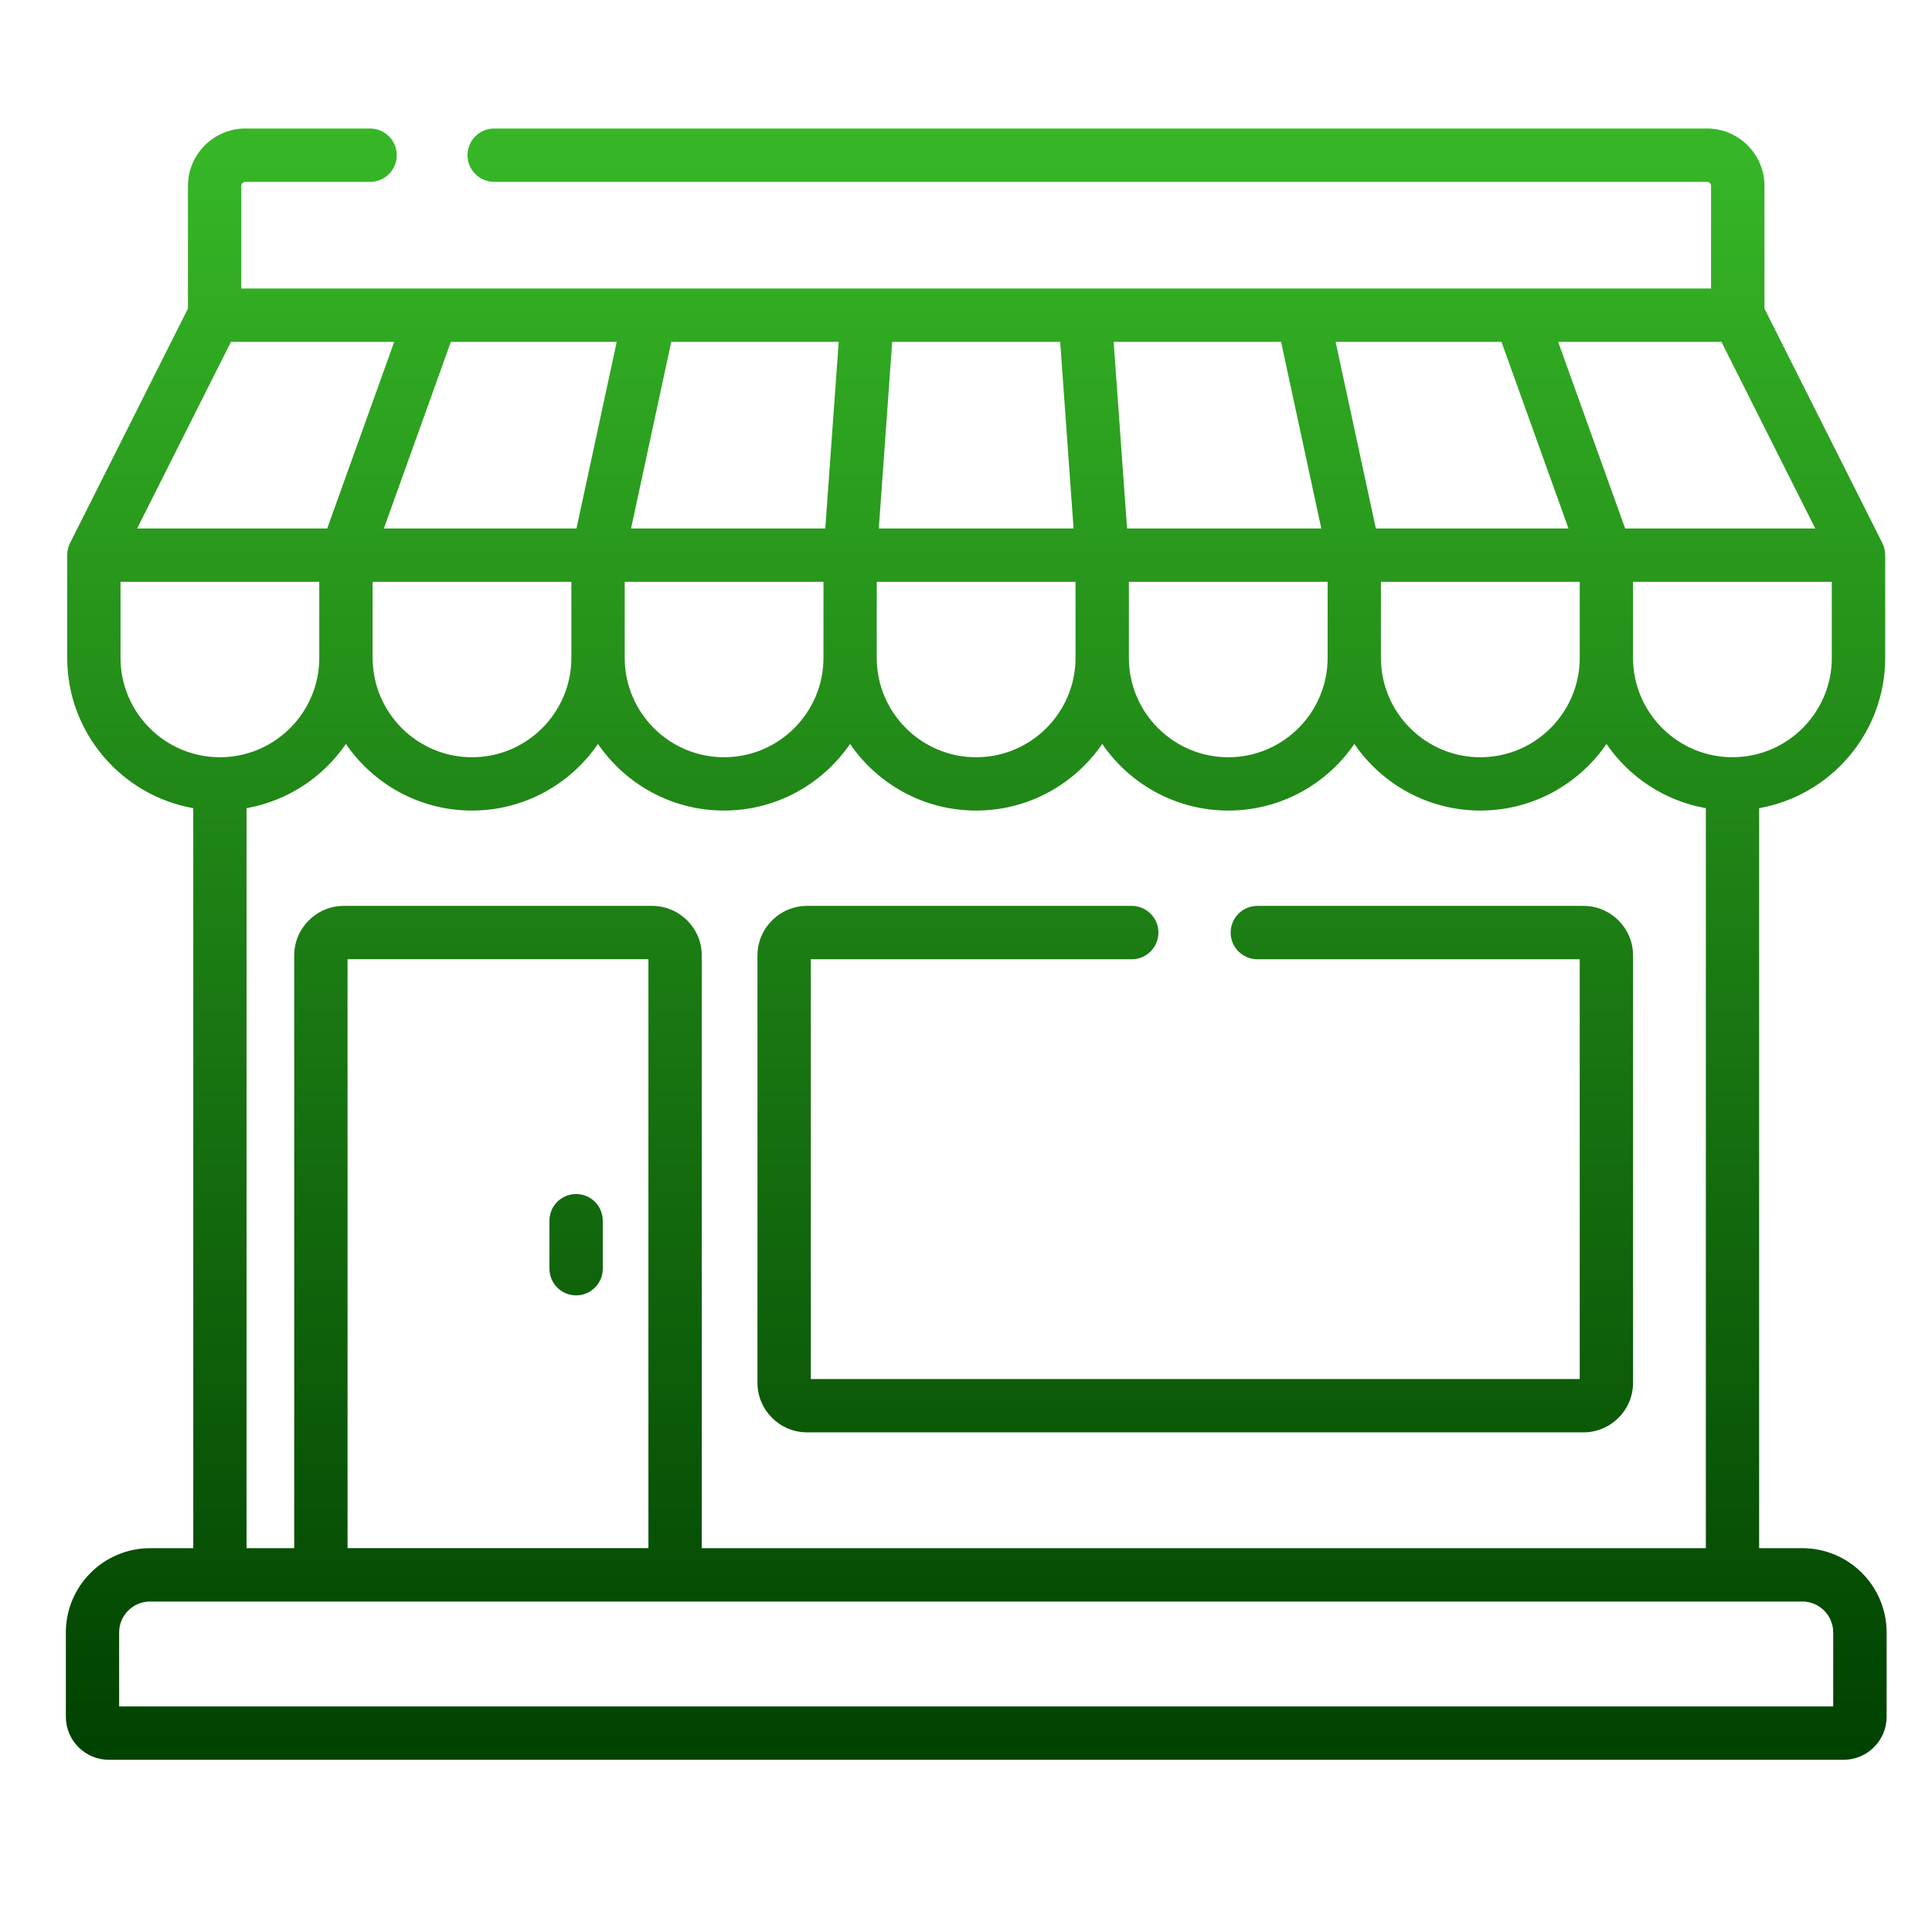
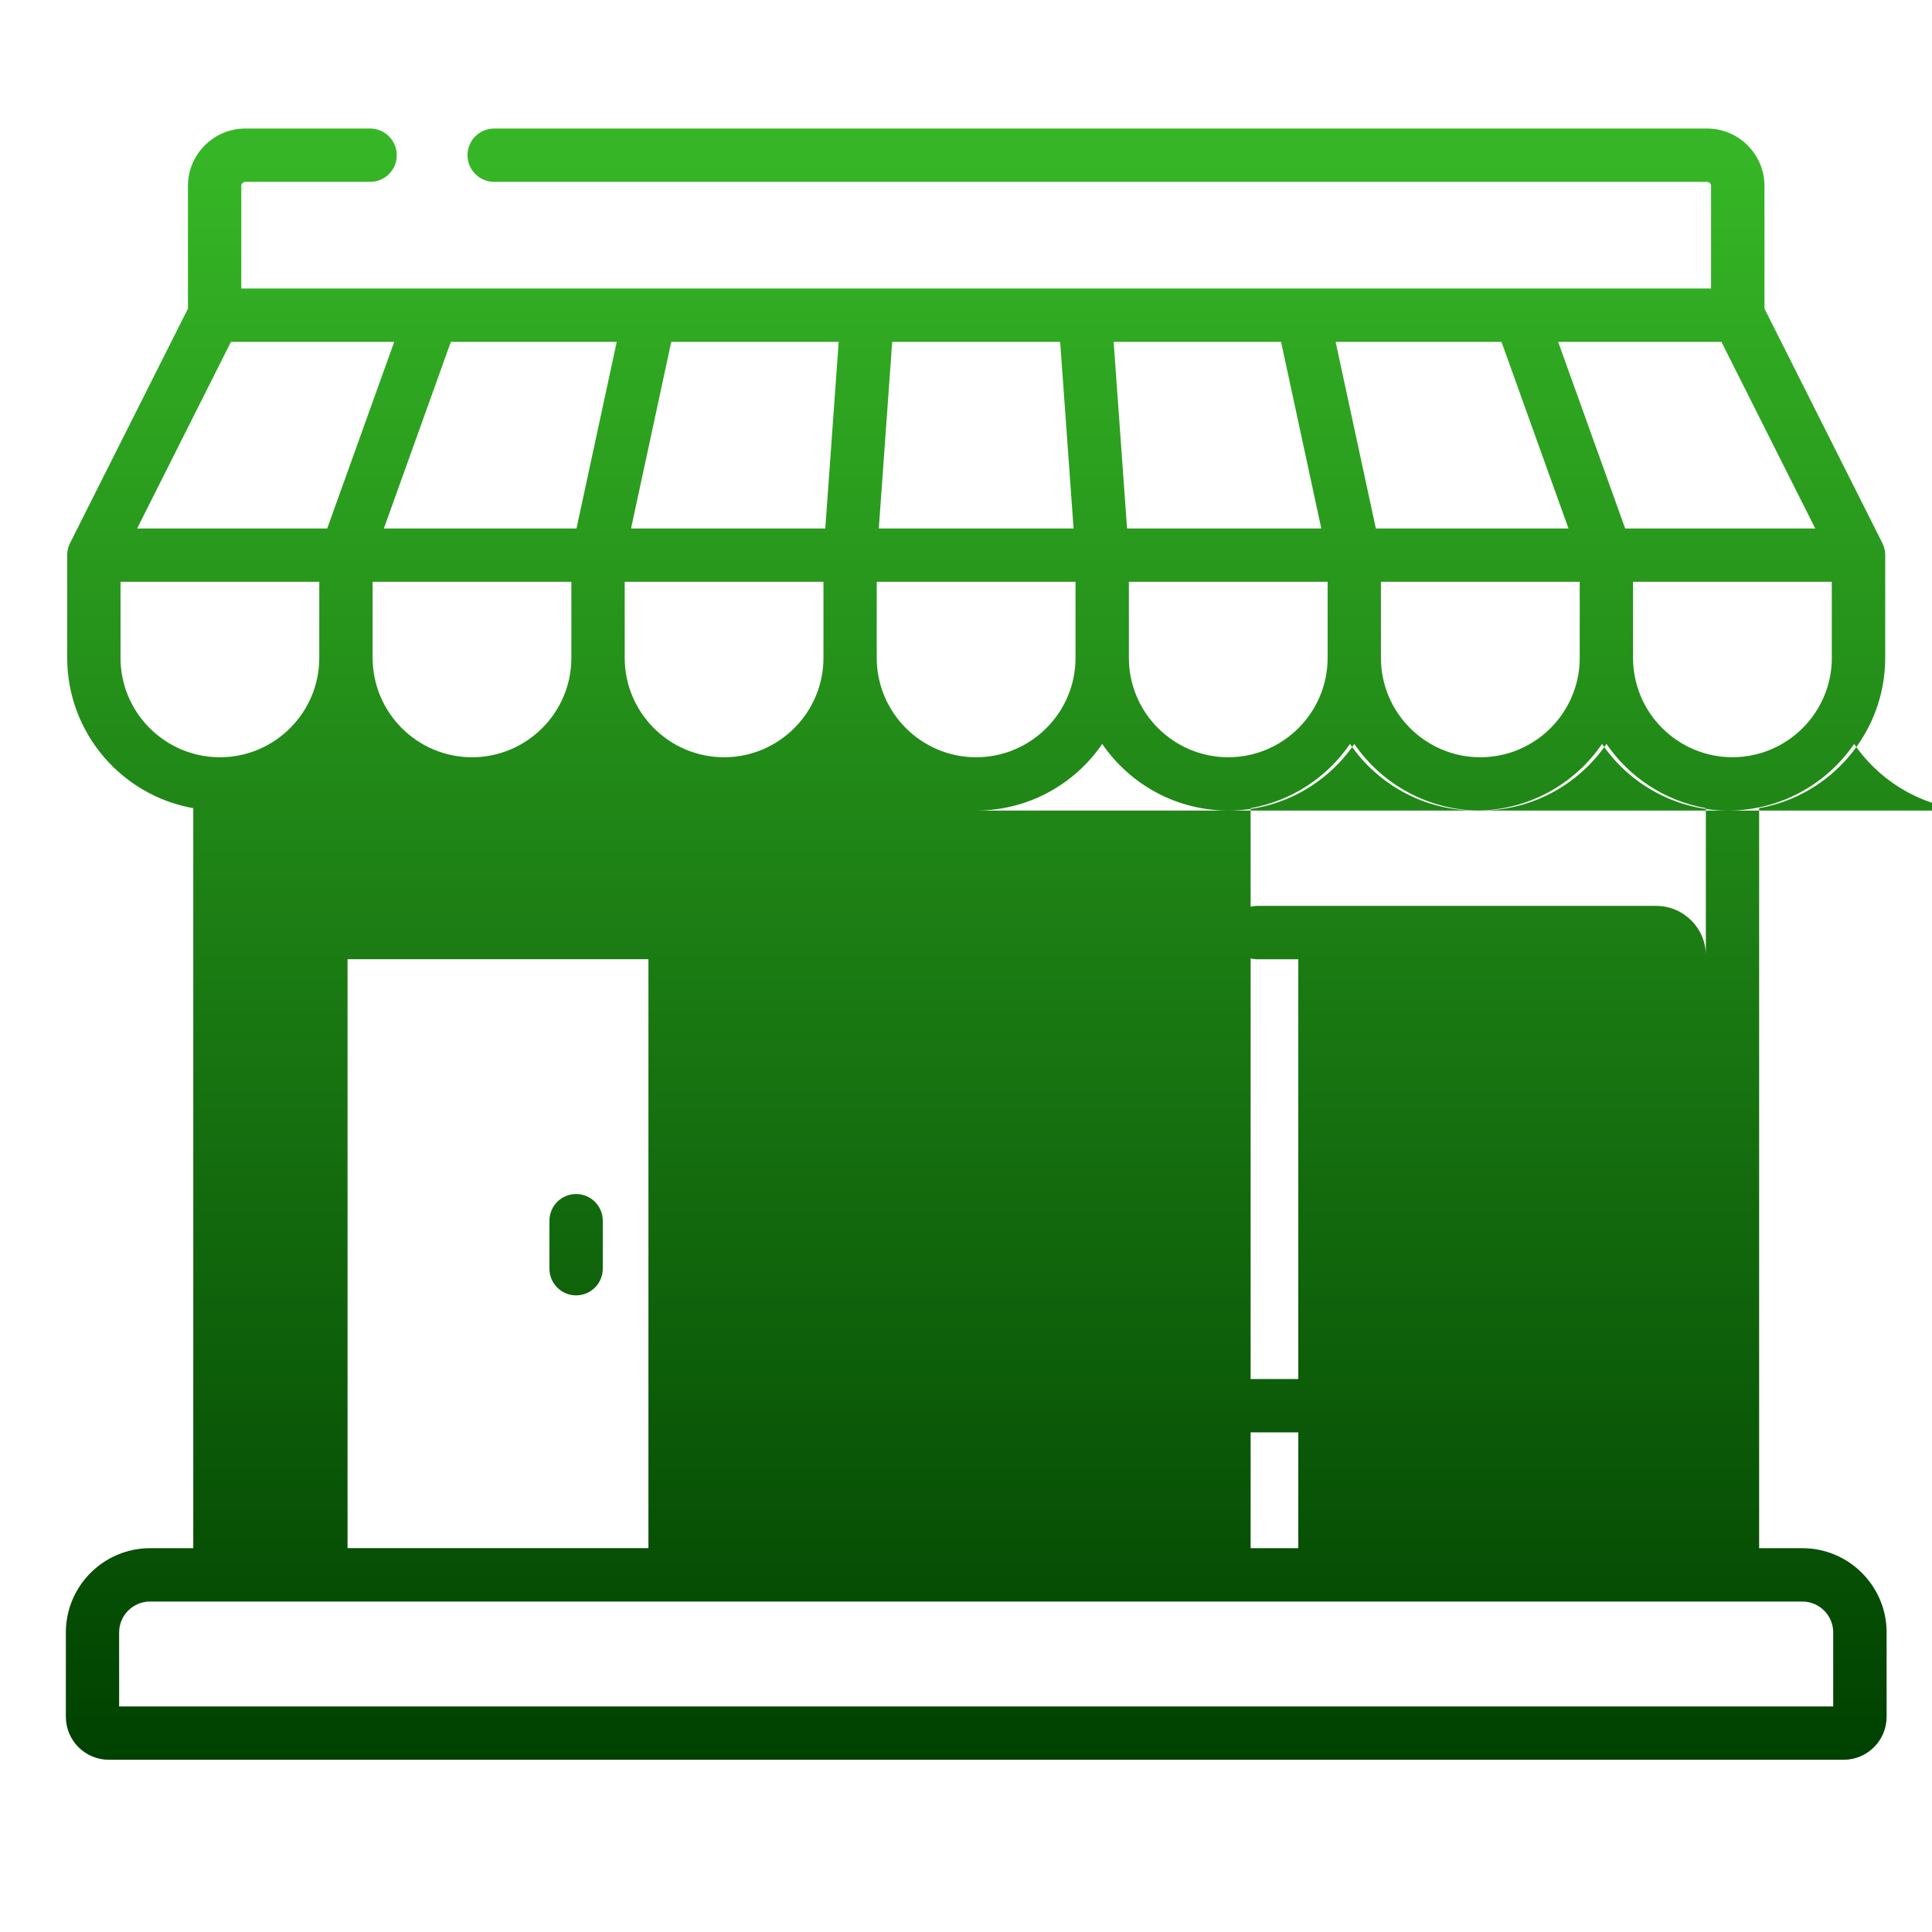
<svg xmlns="http://www.w3.org/2000/svg" id="_圖層_1" data-name="圖層_1" version="1.1" viewBox="0 0 543.28 543.28">
  <defs>
    <style>
      .st0 {
        fill: url(#_未命名漸層_309);
      }
    </style>
    <linearGradient id="_未命名漸層_309" data-name="未命名漸層 309" x1="274.5" y1="43" x2="274.5" y2="495.54" gradientUnits="userSpaceOnUse">
      <stop offset="0" stop-color="#36b626" />
      <stop offset="1" stop-color="#004100" />
    </linearGradient>
  </defs>
-   <path class="st0" d="M162,335.76c-4.14,0-7.5,3.36-7.5,7.5v13.5c0,4.14,3.36,7.5,7.5,7.5s7.5-3.36,7.5-7.5v-13.5c0-4.14-3.36-7.5-7.5-7.5ZM506.81,435.35h-12.14v-208.09c20.11-3.56,35.45-21.15,35.45-42.28v-28.88c0-.15-.01-.29-.02-.44,0-.08,0-.16-.01-.24-.03-.3-.07-.59-.13-.87,0-.02,0-.03-.01-.05-.06-.27-.14-.54-.22-.8-.02-.07-.05-.13-.07-.2-.08-.22-.17-.44-.28-.65-.02-.04-.03-.08-.05-.12l-33.16-65.95v-34.49c0-8.9-7.24-16.15-16.14-16.15H138.96c-4.14,0-7.5,3.36-7.5,7.5s3.36,7.5,7.5,7.5h341.05c.63,0,1.14.51,1.14,1.15v28.84H67.85v-28.84c0-.63.51-1.15,1.15-1.15h35.07c4.14,0,7.5-3.36,7.5-7.5s-3.36-7.5-7.5-7.5h-35.07c-8.9,0-16.15,7.24-16.15,16.15v34.49l-33.16,65.95s-.03.08-.05.12c-.1.21-.19.43-.28.65-.02.07-.05.13-.07.2-.09.26-.17.53-.22.8,0,.02,0,.03-.01.05-.06.29-.1.57-.13.87,0,.08,0,.16-.01.24,0,.15-.02.29-.02.44v28.88c0,21.12,15.33,38.72,35.45,42.28v208.09h-12.14c-13.06,0-23.69,10.63-23.69,23.69v23.72c0,6.67,5.42,12.09,12.09,12.09h487.82c6.67,0,12.09-5.42,12.09-12.09v-23.72c0-13.06-10.63-23.69-23.69-23.69ZM515.11,184.99c0,15.41-12.54,27.94-27.95,27.94s-27.95-12.54-27.95-27.95v-21.38h55.89v21.38h0ZM484.07,96.14l26.38,52.47h-53.45l-18.84-52.47h45.91ZM422.22,96.14l18.84,52.47h-54.17l-11.31-52.47h46.63ZM444.22,163.61v21.38c0,15.41-12.54,27.95-27.95,27.95s-27.95-12.54-27.95-27.95v-21.38h55.89ZM360.24,96.14l11.31,52.47h-54.62l-3.77-52.47h47.08ZM373.33,163.61v21.38c0,15.41-12.54,27.95-27.94,27.95s-27.95-12.54-27.95-27.95v-21.38h55.89ZM250.88,96.14h47.24l3.77,52.47h-54.77l3.77-52.47ZM246.55,163.61h55.89v21.38c0,15.41-12.54,27.95-27.95,27.95s-27.95-12.54-27.95-27.95v-21.38ZM274.5,227.93c14.7,0,27.7-7.43,35.45-18.73,7.74,11.3,20.74,18.73,35.45,18.73s27.7-7.43,35.44-18.73c7.74,11.3,20.74,18.73,35.45,18.73s27.7-7.43,35.45-18.73c6.4,9.33,16.38,16.02,27.95,18.06v208.09H197.34v-166.66c0-7.69-6.26-13.95-13.95-13.95h-86.71c-7.69,0-13.95,6.26-13.95,13.95v166.66h-13.4v-208.09c11.57-2.05,21.55-8.73,27.94-18.06,7.74,11.3,20.74,18.73,35.44,18.73s27.7-7.43,35.44-18.73c7.74,11.3,20.74,18.73,35.44,18.73s27.7-7.43,35.45-18.73c7.74,11.3,20.74,18.73,35.44,18.73ZM182.34,269.73v165.61h-84.61v-165.61h84.61ZM104.78,184.99v-21.38h55.89v21.38c0,15.41-12.54,27.95-27.94,27.95s-27.94-12.54-27.94-27.95ZM188.76,96.14h47.08l-3.77,52.47h-54.62l11.31-52.47ZM175.67,163.61h55.89v21.38c0,15.41-12.54,27.95-27.95,27.95s-27.94-12.54-27.94-27.95v-21.38h0ZM173.42,96.14l-11.31,52.47h-54.17l18.84-52.47h46.63ZM64.94,96.14h45.91l-18.84,52.47h-53.45l26.38-52.47ZM33.89,184.99v-21.38h55.89v21.38c0,15.41-12.54,27.95-27.94,27.95-15.41,0-27.95-12.54-27.95-27.95ZM33.5,479.85v-20.81c0-4.79,3.9-8.69,8.69-8.69h464.62c4.79,0,8.69,3.9,8.69,8.69v20.81H33.5ZM445.27,254.74h-91.71c-4.14,0-7.5,3.36-7.5,7.5s3.36,7.5,7.5,7.5h90.66v118.04h-216.22v-118.04h90.25c4.14,0,7.5-3.36,7.5-7.5s-3.36-7.5-7.5-7.5h-91.3c-7.69,0-13.95,6.26-13.95,13.95v120.14c0,7.69,6.26,13.95,13.95,13.95h218.32c7.69,0,13.95-6.26,13.95-13.95v-120.14c0-7.69-6.26-13.95-13.95-13.95Z" />
+   <path class="st0" d="M162,335.76c-4.14,0-7.5,3.36-7.5,7.5v13.5c0,4.14,3.36,7.5,7.5,7.5s7.5-3.36,7.5-7.5v-13.5c0-4.14-3.36-7.5-7.5-7.5ZM506.81,435.35h-12.14v-208.09c20.11-3.56,35.45-21.15,35.45-42.28v-28.88c0-.15-.01-.29-.02-.44,0-.08,0-.16-.01-.24-.03-.3-.07-.59-.13-.87,0-.02,0-.03-.01-.05-.06-.27-.14-.54-.22-.8-.02-.07-.05-.13-.07-.2-.08-.22-.17-.44-.28-.65-.02-.04-.03-.08-.05-.12l-33.16-65.95v-34.49c0-8.9-7.24-16.15-16.14-16.15H138.96c-4.14,0-7.5,3.36-7.5,7.5s3.36,7.5,7.5,7.5h341.05c.63,0,1.14.51,1.14,1.15v28.84H67.85v-28.84c0-.63.51-1.15,1.15-1.15h35.07c4.14,0,7.5-3.36,7.5-7.5s-3.36-7.5-7.5-7.5h-35.07c-8.9,0-16.15,7.24-16.15,16.15v34.49l-33.16,65.95s-.03.08-.05.12c-.1.21-.19.43-.28.65-.02.07-.05.13-.07.2-.09.26-.17.53-.22.8,0,.02,0,.03-.01.05-.06.29-.1.57-.13.87,0,.08,0,.16-.01.24,0,.15-.02.29-.02.44v28.88c0,21.12,15.33,38.72,35.45,42.28v208.09h-12.14c-13.06,0-23.69,10.63-23.69,23.69v23.72c0,6.67,5.42,12.09,12.09,12.09h487.82c6.67,0,12.09-5.42,12.09-12.09v-23.72c0-13.06-10.63-23.69-23.69-23.69ZM515.11,184.99c0,15.41-12.54,27.94-27.95,27.94s-27.95-12.54-27.95-27.95v-21.38h55.89v21.38h0ZM484.07,96.14l26.38,52.47h-53.45l-18.84-52.47h45.91ZM422.22,96.14l18.84,52.47h-54.17l-11.31-52.47h46.63ZM444.22,163.61v21.38c0,15.41-12.54,27.95-27.95,27.95s-27.95-12.54-27.95-27.95v-21.38h55.89ZM360.24,96.14l11.31,52.47h-54.62l-3.77-52.47h47.08ZM373.33,163.61v21.38c0,15.41-12.54,27.95-27.94,27.95s-27.95-12.54-27.95-27.95v-21.38h55.89ZM250.88,96.14h47.24l3.77,52.47h-54.77l3.77-52.47ZM246.55,163.61h55.89v21.38c0,15.41-12.54,27.95-27.95,27.95s-27.95-12.54-27.95-27.95v-21.38ZM274.5,227.93c14.7,0,27.7-7.43,35.45-18.73,7.74,11.3,20.74,18.73,35.45,18.73s27.7-7.43,35.44-18.73c7.74,11.3,20.74,18.73,35.45,18.73s27.7-7.43,35.45-18.73c6.4,9.33,16.38,16.02,27.95,18.06v208.09v-166.66c0-7.69-6.26-13.95-13.95-13.95h-86.71c-7.69,0-13.95,6.26-13.95,13.95v166.66h-13.4v-208.09c11.57-2.05,21.55-8.73,27.94-18.06,7.74,11.3,20.74,18.73,35.44,18.73s27.7-7.43,35.44-18.73c7.74,11.3,20.74,18.73,35.44,18.73s27.7-7.43,35.45-18.73c7.74,11.3,20.74,18.73,35.44,18.73ZM182.34,269.73v165.61h-84.61v-165.61h84.61ZM104.78,184.99v-21.38h55.89v21.38c0,15.41-12.54,27.95-27.94,27.95s-27.94-12.54-27.94-27.95ZM188.76,96.14h47.08l-3.77,52.47h-54.62l11.31-52.47ZM175.67,163.61h55.89v21.38c0,15.41-12.54,27.95-27.95,27.95s-27.94-12.54-27.94-27.95v-21.38h0ZM173.42,96.14l-11.31,52.47h-54.17l18.84-52.47h46.63ZM64.94,96.14h45.91l-18.84,52.47h-53.45l26.38-52.47ZM33.89,184.99v-21.38h55.89v21.38c0,15.41-12.54,27.95-27.94,27.95-15.41,0-27.95-12.54-27.95-27.95ZM33.5,479.85v-20.81c0-4.79,3.9-8.69,8.69-8.69h464.62c4.79,0,8.69,3.9,8.69,8.69v20.81H33.5ZM445.27,254.74h-91.71c-4.14,0-7.5,3.36-7.5,7.5s3.36,7.5,7.5,7.5h90.66v118.04h-216.22v-118.04h90.25c4.14,0,7.5-3.36,7.5-7.5s-3.36-7.5-7.5-7.5h-91.3c-7.69,0-13.95,6.26-13.95,13.95v120.14c0,7.69,6.26,13.95,13.95,13.95h218.32c7.69,0,13.95-6.26,13.95-13.95v-120.14c0-7.69-6.26-13.95-13.95-13.95Z" />
</svg>